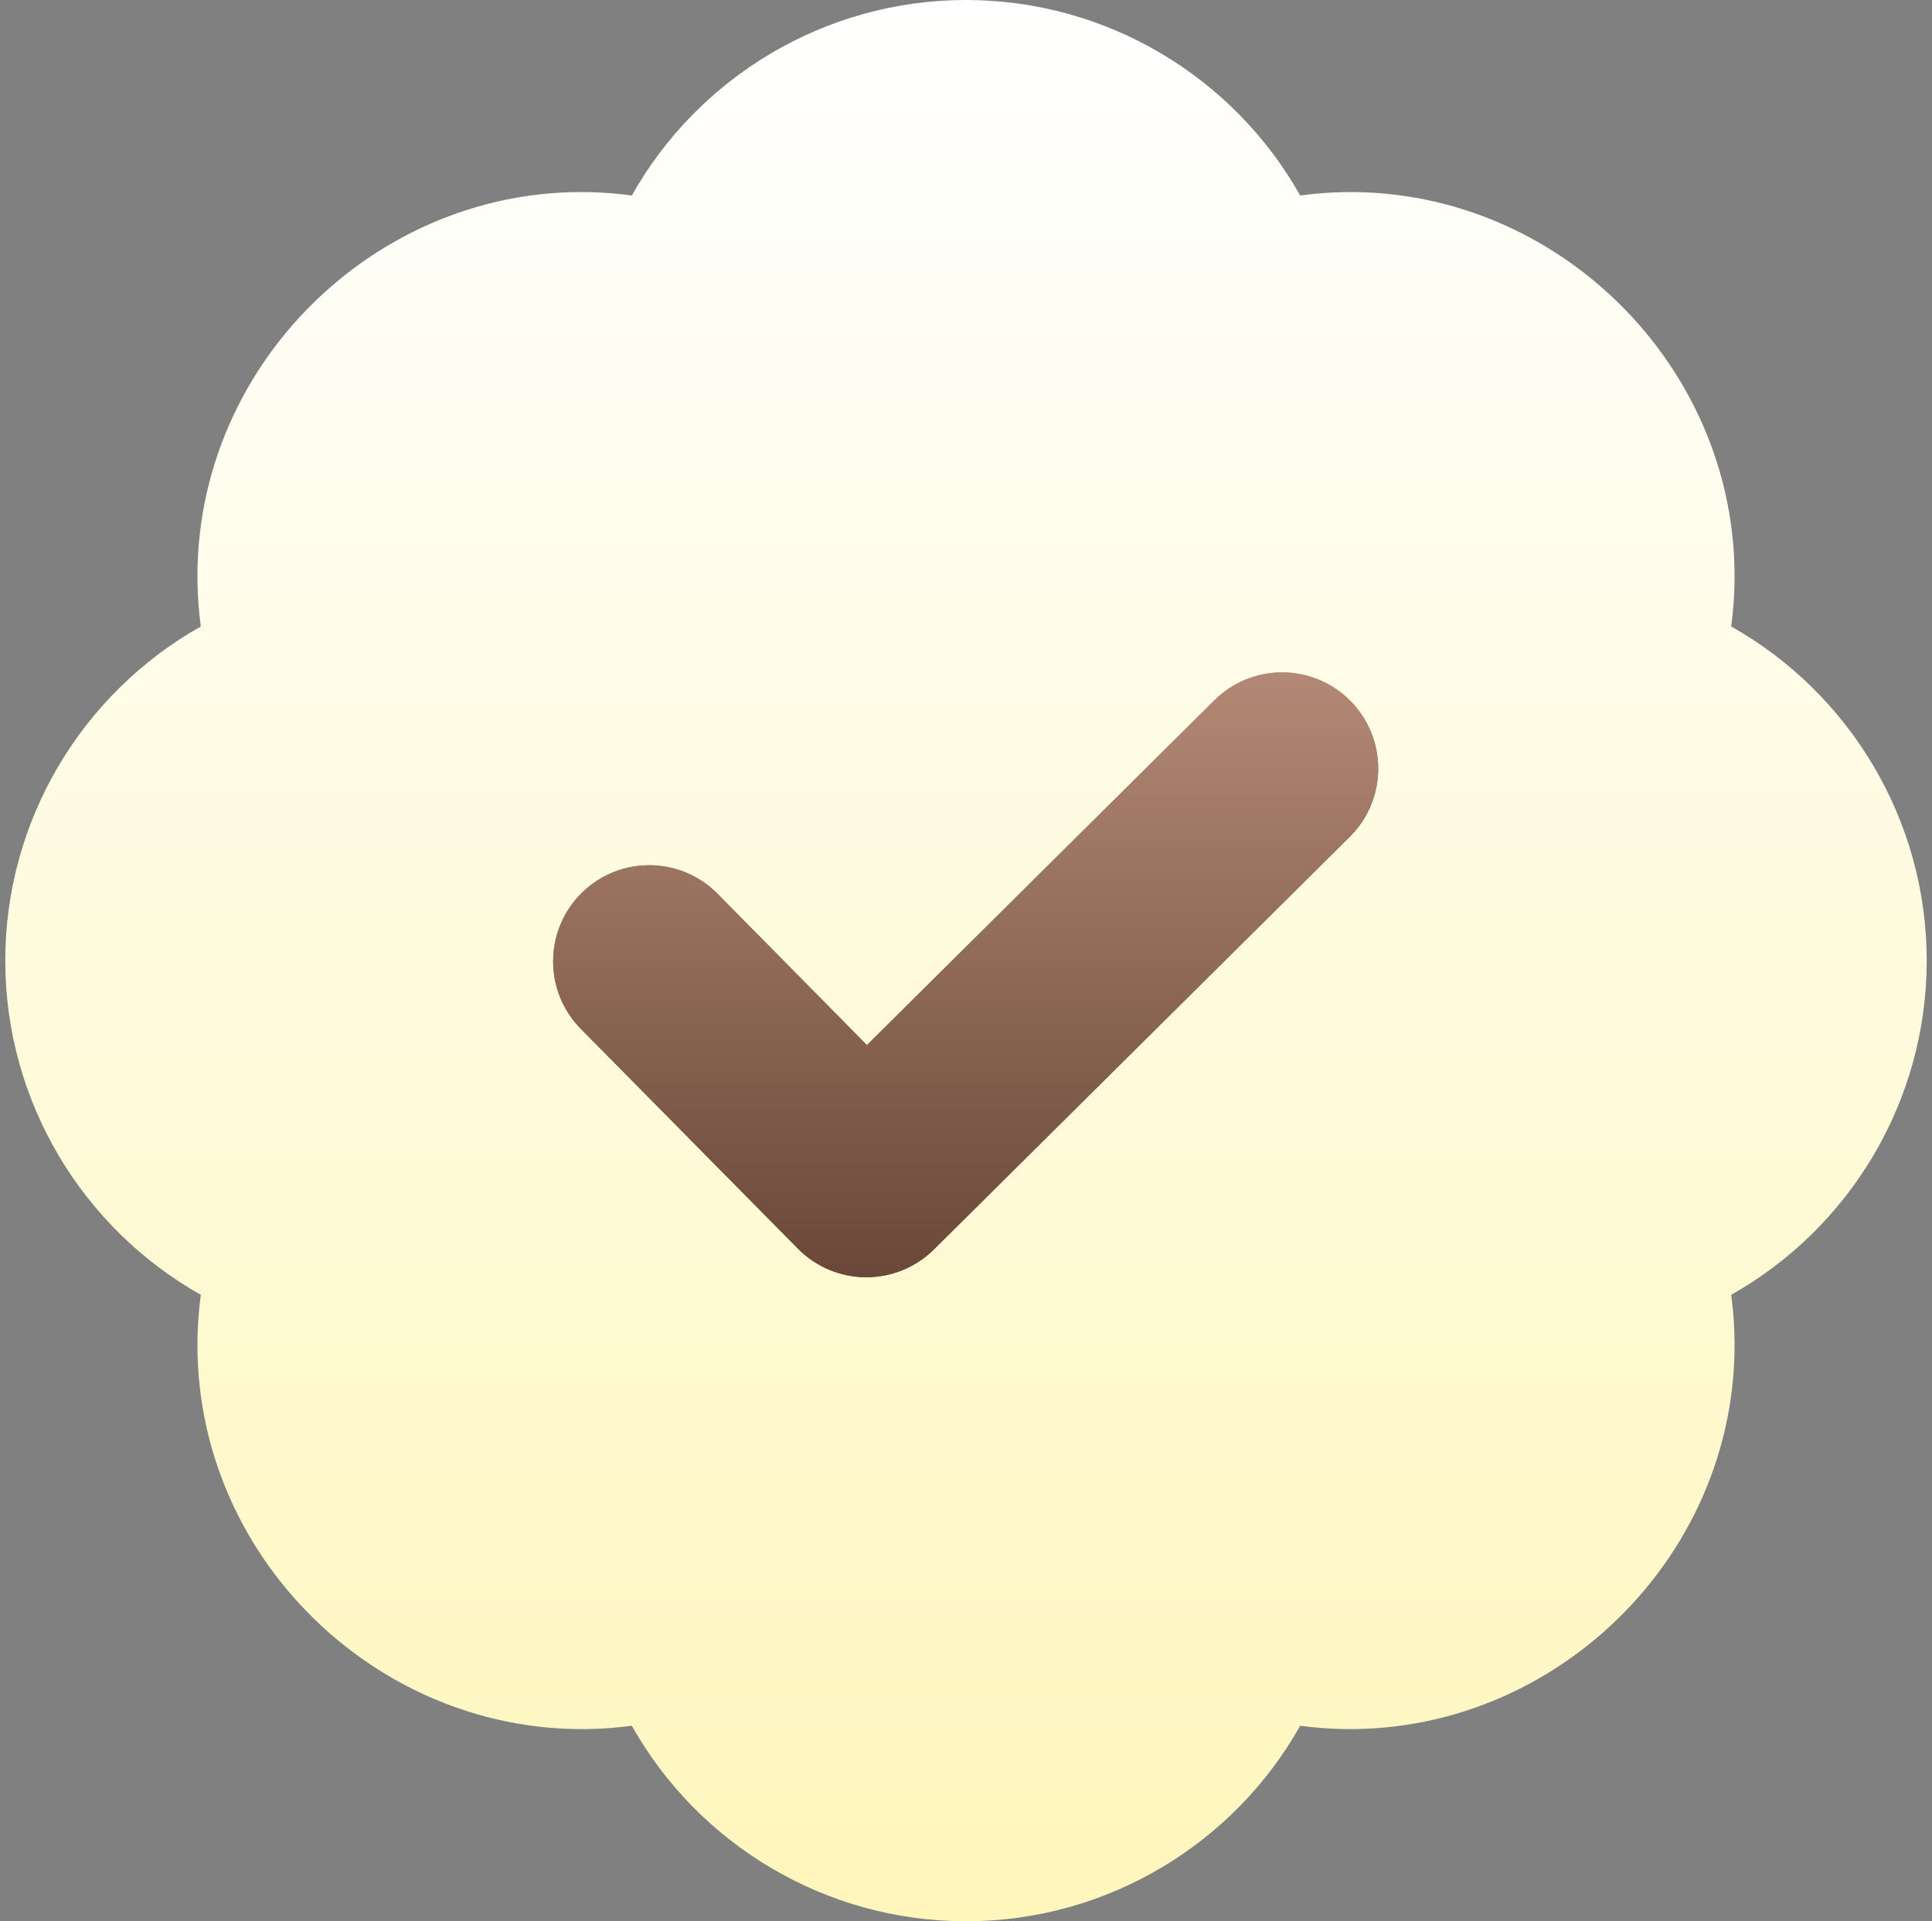
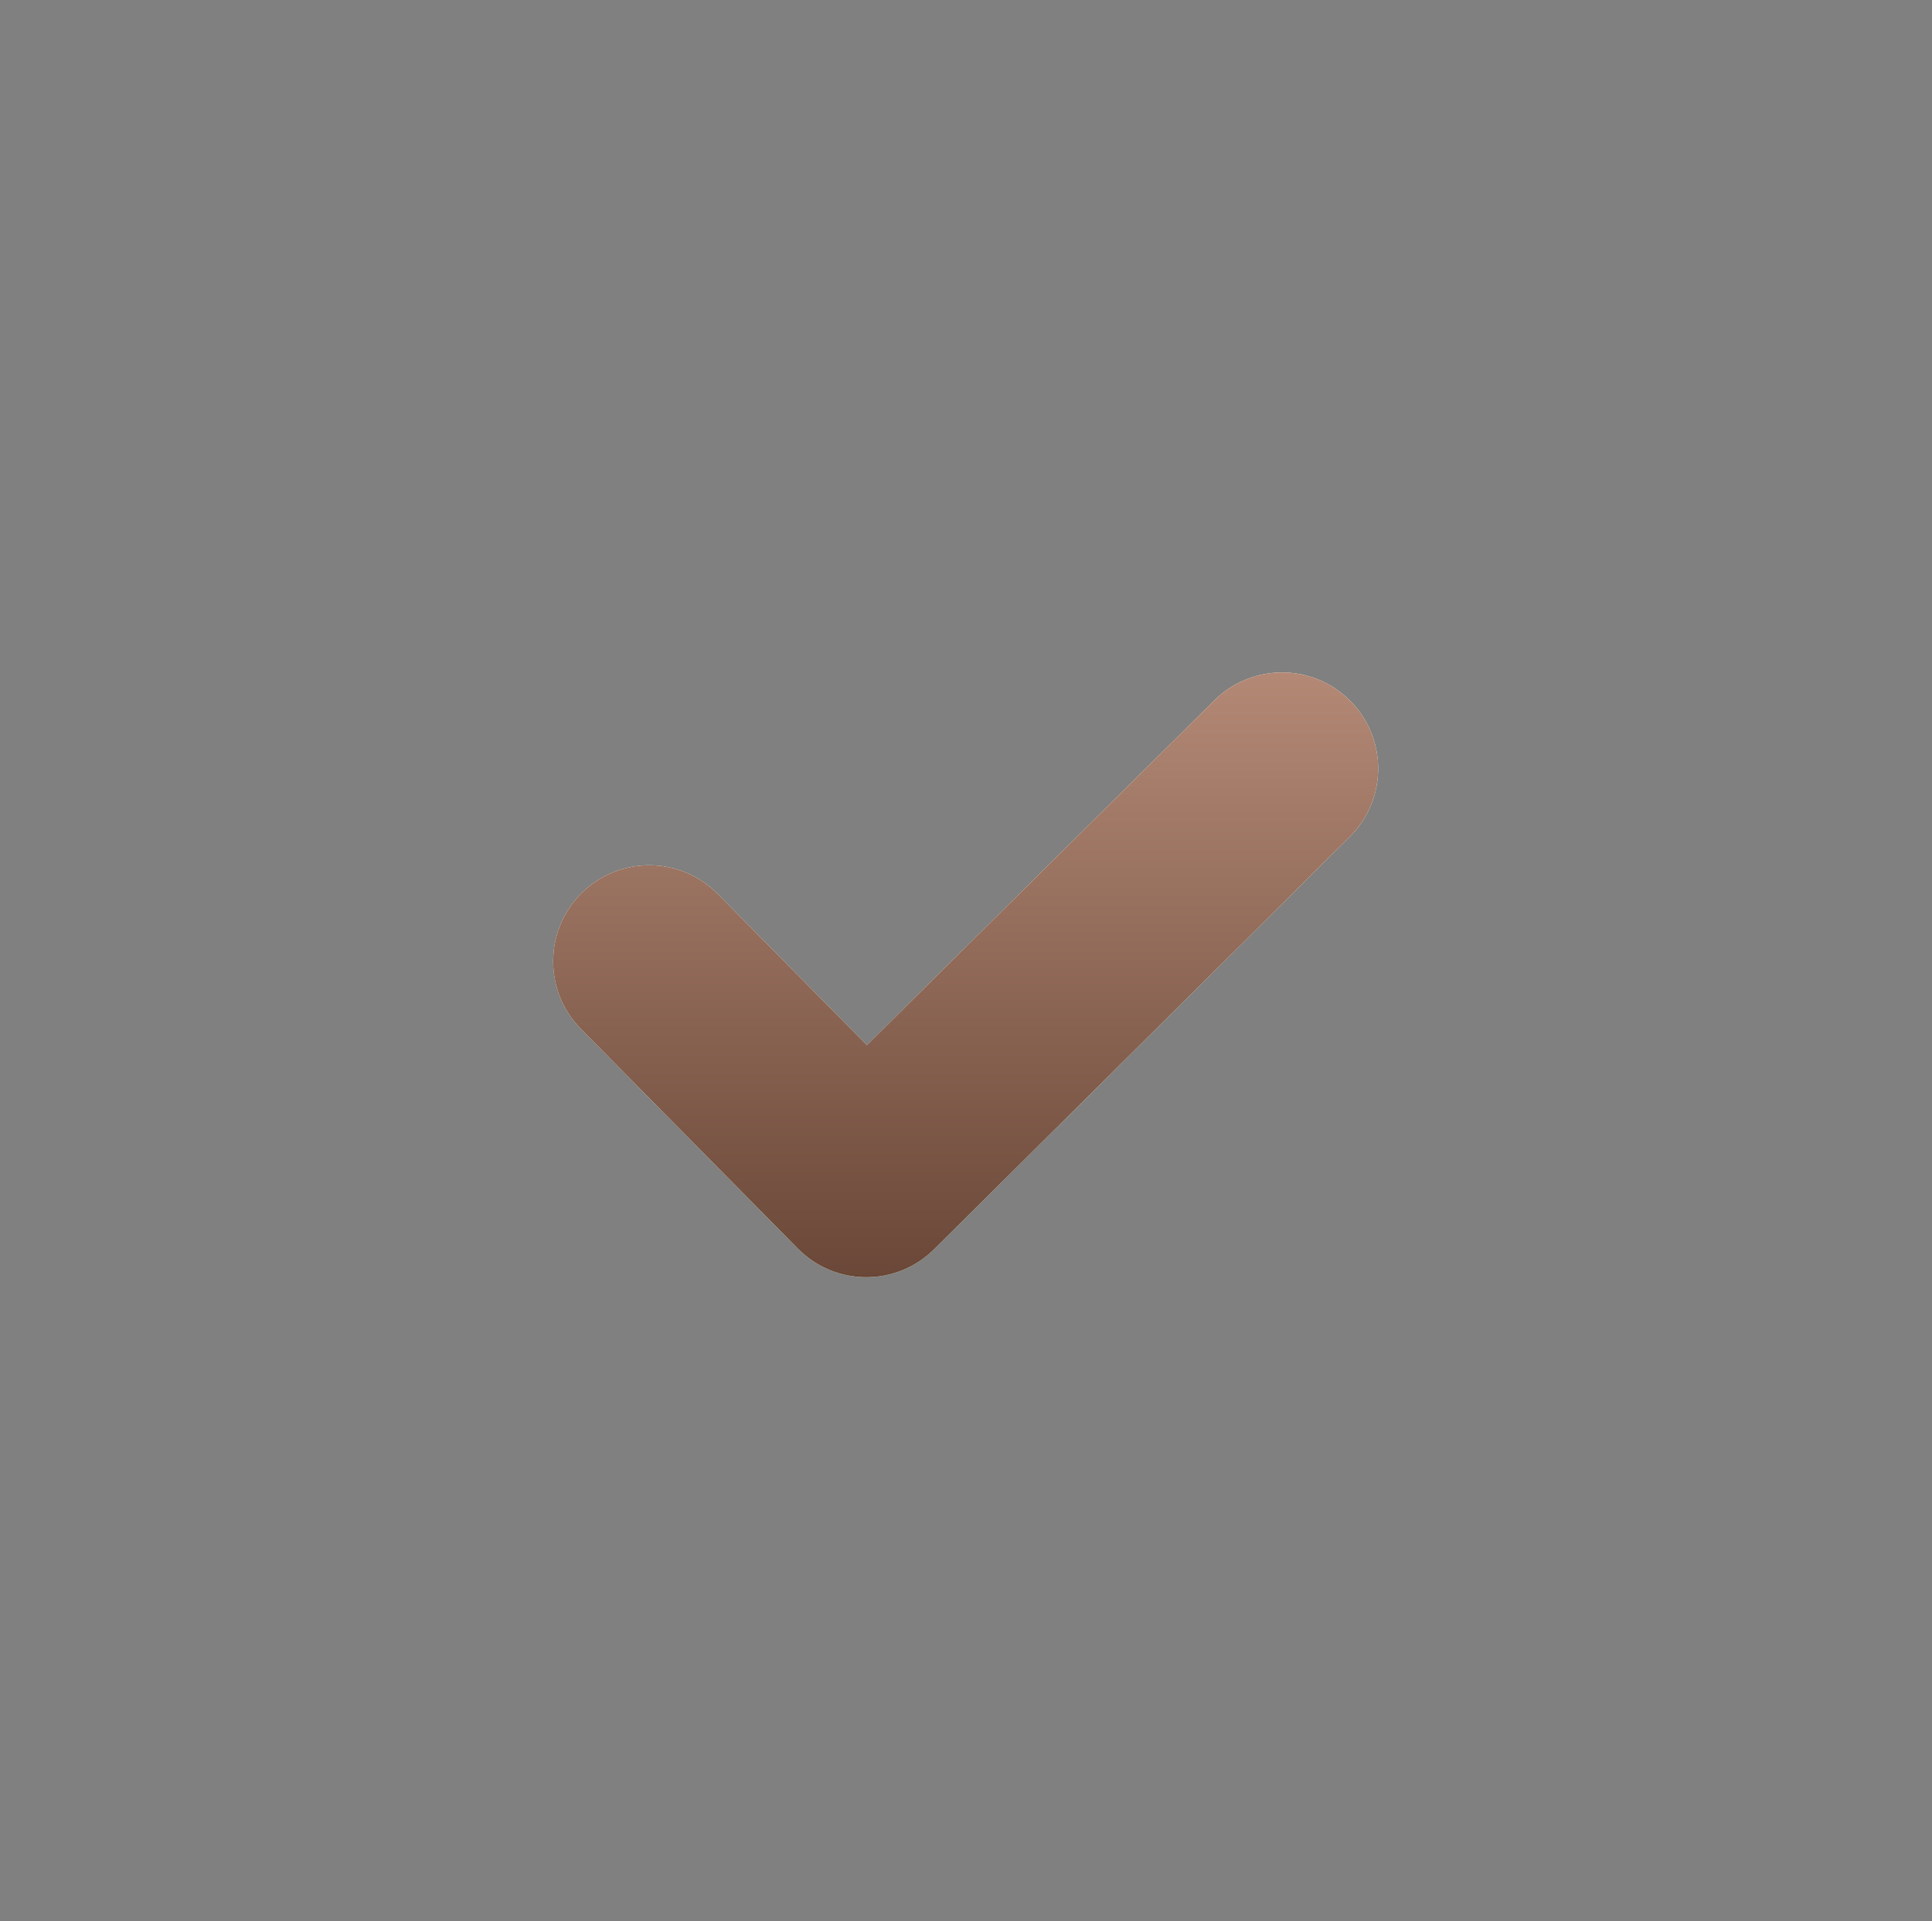
<svg xmlns="http://www.w3.org/2000/svg" width="183" height="182" viewBox="0 0 183 182" fill="none">
  <rect x="0" y="0" width="183" height="182" fill="#808080" stroke="none" />
-   <path fill-rule="evenodd" clip-rule="evenodd" d="M91.5 0C104.84 0 116.848 7.3 123.154 18.52C144.794 15.581 164.3 32.951 164.3 54.6C164.3 56.177 164.192 57.762 163.98 59.346C175.2 65.661 182.5 77.669 182.5 91C182.5 104.331 175.2 116.339 163.98 122.654C164.192 124.238 164.3 125.823 164.3 127.4C164.3 149.049 144.794 166.374 123.154 163.48C116.848 174.7 104.84 182 91.5 182C78.16 182 66.152 174.7 59.846 163.48C38.16 166.374 18.7 149.049 18.7 127.4C18.703 125.814 18.811 124.226 19.02 122.654C7.8 116.339 0.5 104.331 0.5 91C0.5 77.669 7.8 65.661 19.02 59.346C18.808 57.762 18.7 56.177 18.7 54.6C18.7 32.951 38.16 15.581 59.846 18.52C66.152 7.3 78.16 0 91.5 0ZM127.9 66.393C124.361 62.825 118.6 62.799 115.032 66.339L82.116 99.007L67.968 84.673C64.44 81.099 58.686 81.06 55.109 84.584C51.529 88.114 51.488 93.883 55.02 97.461L75.584 118.282C79.122 121.864 84.897 121.891 88.47 118.344L127.856 79.261C131.421 75.722 131.437 69.96 127.9 66.393Z" fill="url(#paint0_linear_326_1994)" />
  <path d="M127.9 66.393C124.361 62.825 118.6 62.799 115.032 66.339L82.116 99.007L67.968 84.673C64.44 81.099 58.686 81.06 55.109 84.584C51.529 88.114 51.488 93.883 55.02 97.461L75.584 118.282C79.122 121.864 84.897 121.891 88.47 118.344L127.856 79.261C131.421 75.722 131.437 69.96 127.9 66.393Z" fill="url(#paint1_linear_326_1994)" />
  <path fill-rule="evenodd" clip-rule="evenodd" d="M127.9 66.393C124.361 62.825 118.6 62.799 115.032 66.339L82.115 99.007L67.968 84.673C64.44 81.099 58.686 81.06 55.109 84.584C51.529 88.114 51.488 93.883 55.02 97.461L75.584 118.282C79.121 121.864 84.896 121.891 88.47 118.344L127.855 79.261C131.421 75.722 131.437 69.96 127.9 66.393Z" fill="url(#paint2_linear_326_1994)" />
-   <path d="M127.9 66.393C124.361 62.825 118.6 62.799 115.032 66.339L82.115 99.007L67.968 84.673C64.44 81.099 58.686 81.06 55.109 84.584C51.529 88.114 51.488 93.883 55.02 97.461L75.584 118.282C79.121 121.864 84.896 121.891 88.47 118.344L127.855 79.261C131.421 75.722 131.437 69.96 127.9 66.393Z" fill="url(#paint3_linear_326_1994)" />
  <defs>
    <linearGradient id="paint0_linear_326_1994" x1="91.5" y1="0" x2="91.5" y2="182" gradientUnits="userSpaceOnUse">
      <stop stop-color="white" />
      <stop offset="1" stop-color="#FFF6BC" />
    </linearGradient>
    <linearGradient id="paint1_linear_326_1994" x1="91.5" y1="0" x2="91.5" y2="182" gradientUnits="userSpaceOnUse">
      <stop stop-color="white" />
      <stop offset="1" stop-color="#FFF6BC" />
    </linearGradient>
    <linearGradient id="paint2_linear_326_1994" x1="91.5" y1="46" x2="91.5" y2="164" gradientUnits="userSpaceOnUse">
      <stop stop-color="#CA9D89" />
      <stop offset="1" stop-color="#331609" />
    </linearGradient>
    <linearGradient id="paint3_linear_326_1994" x1="91.5" y1="46" x2="91.5" y2="164" gradientUnits="userSpaceOnUse">
      <stop stop-color="#CA9D89" />
      <stop offset="1" stop-color="#331609" />
    </linearGradient>
  </defs>
</svg>